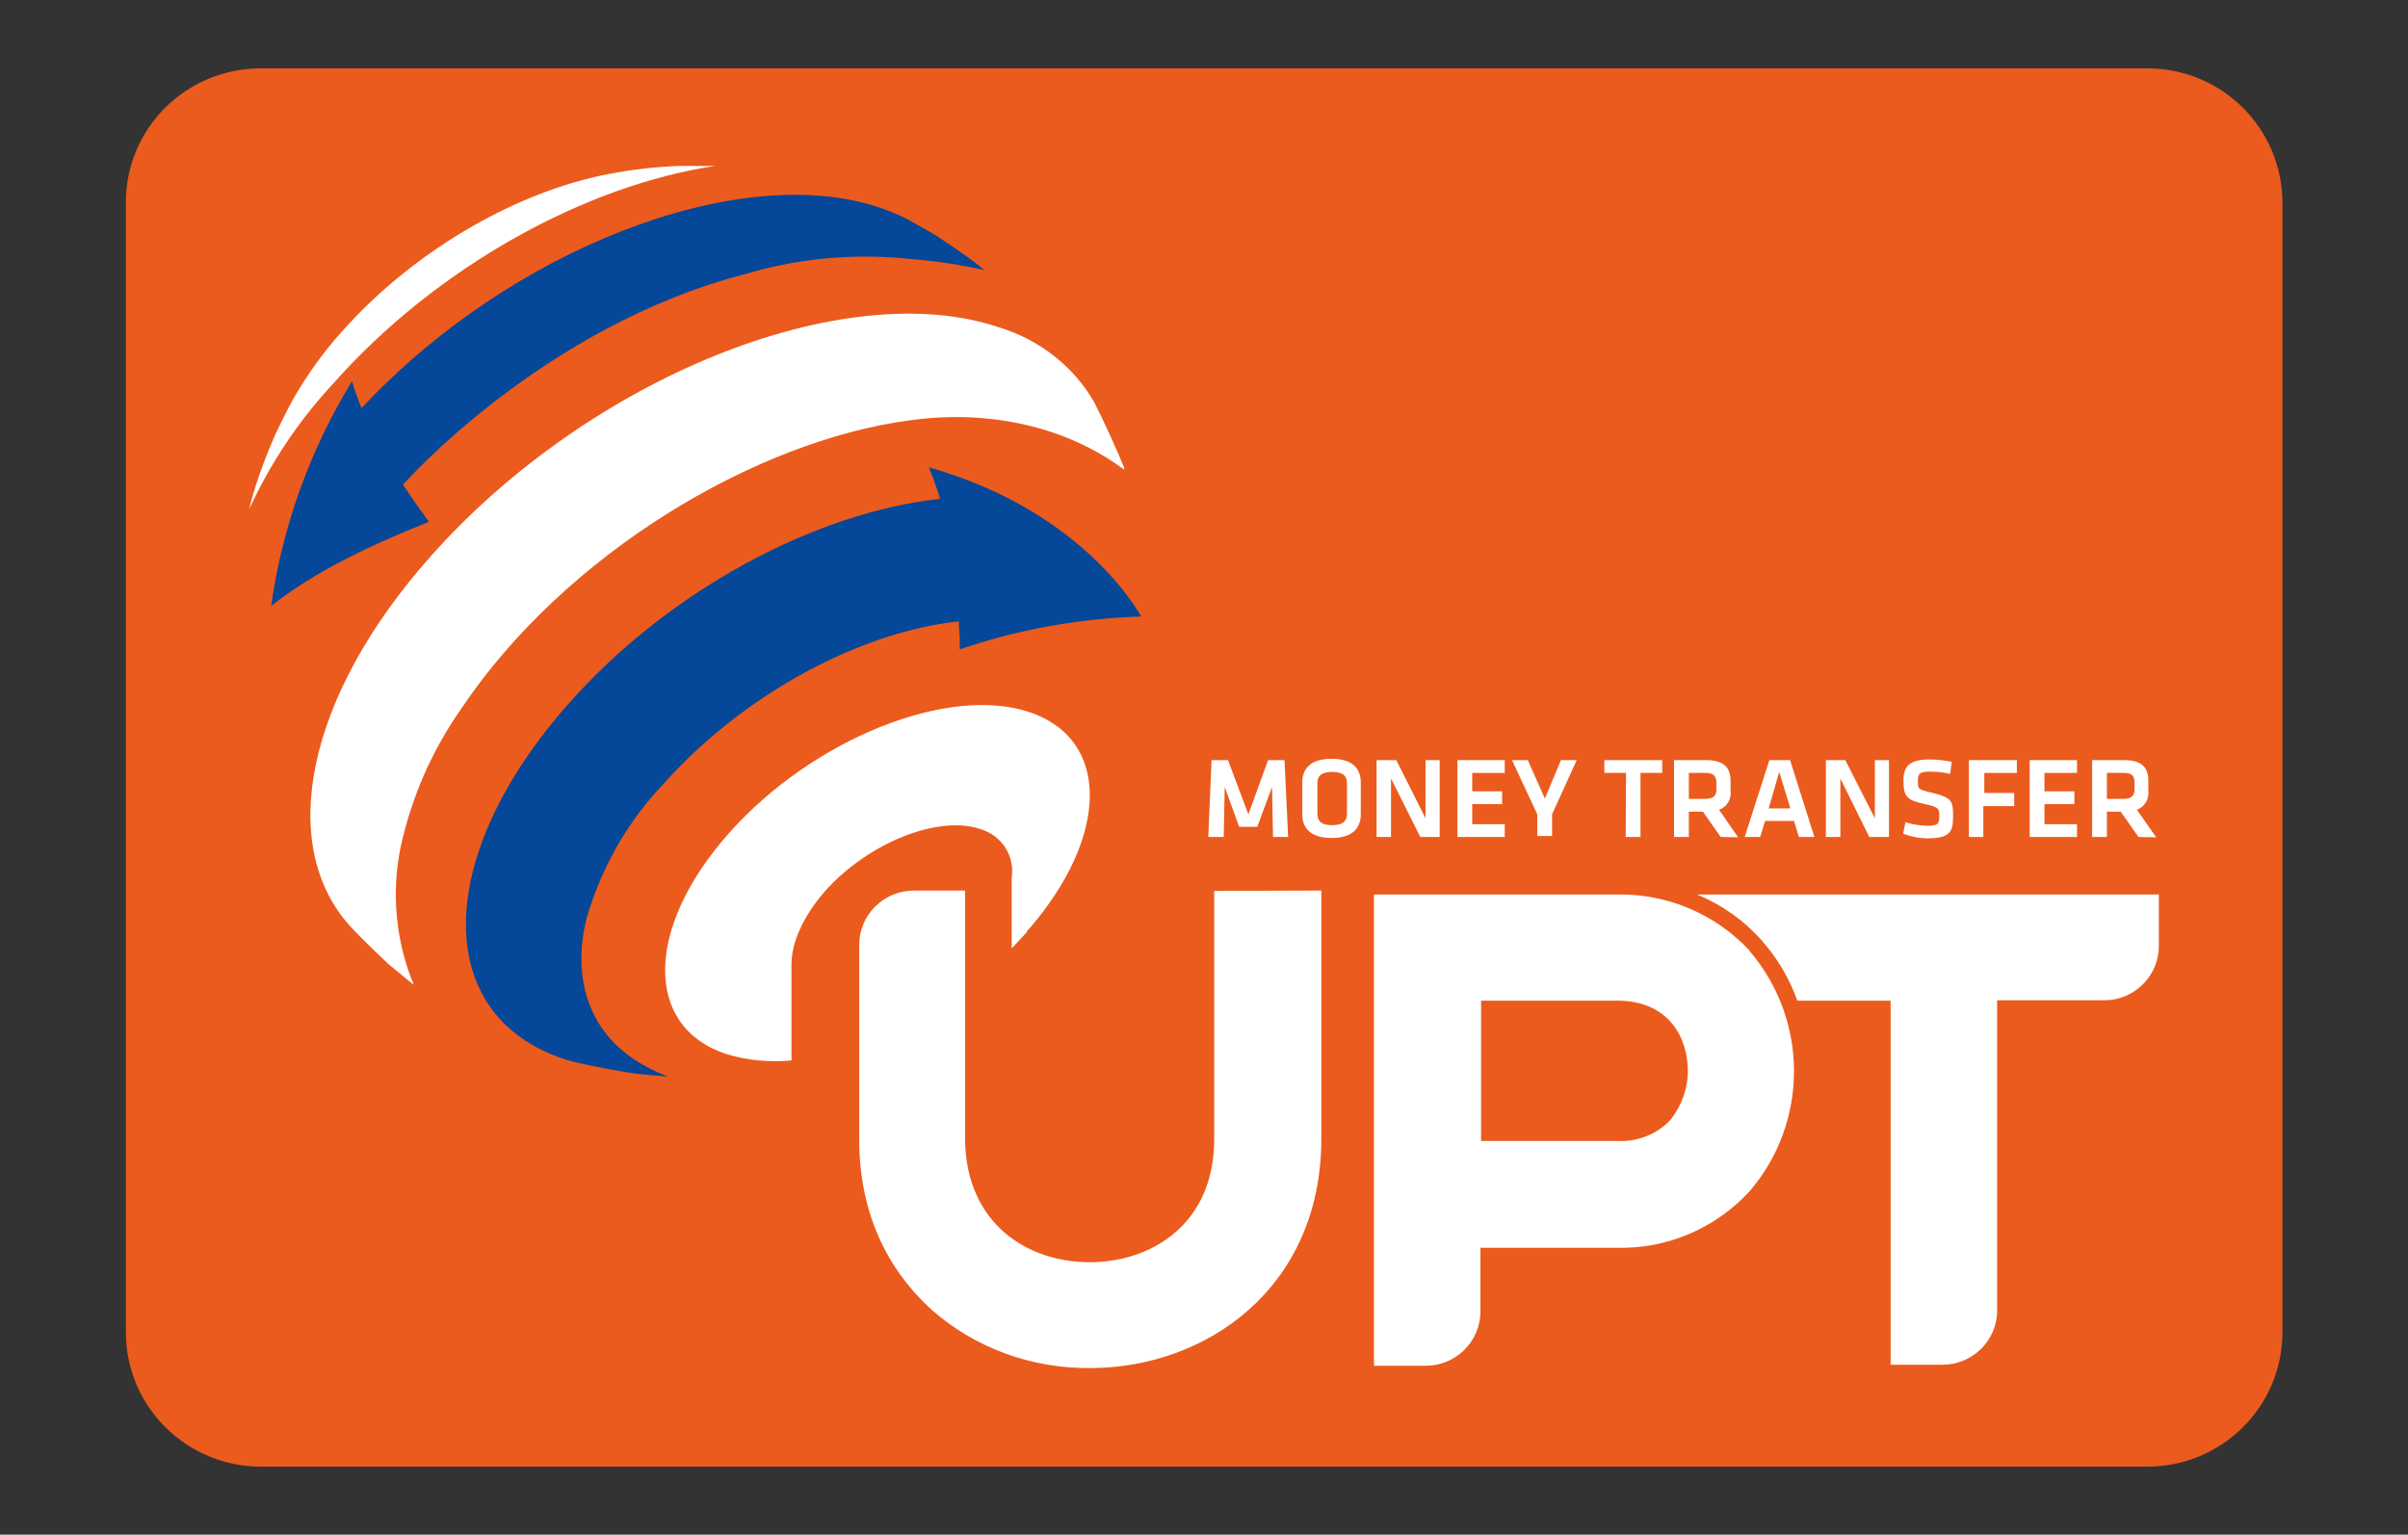
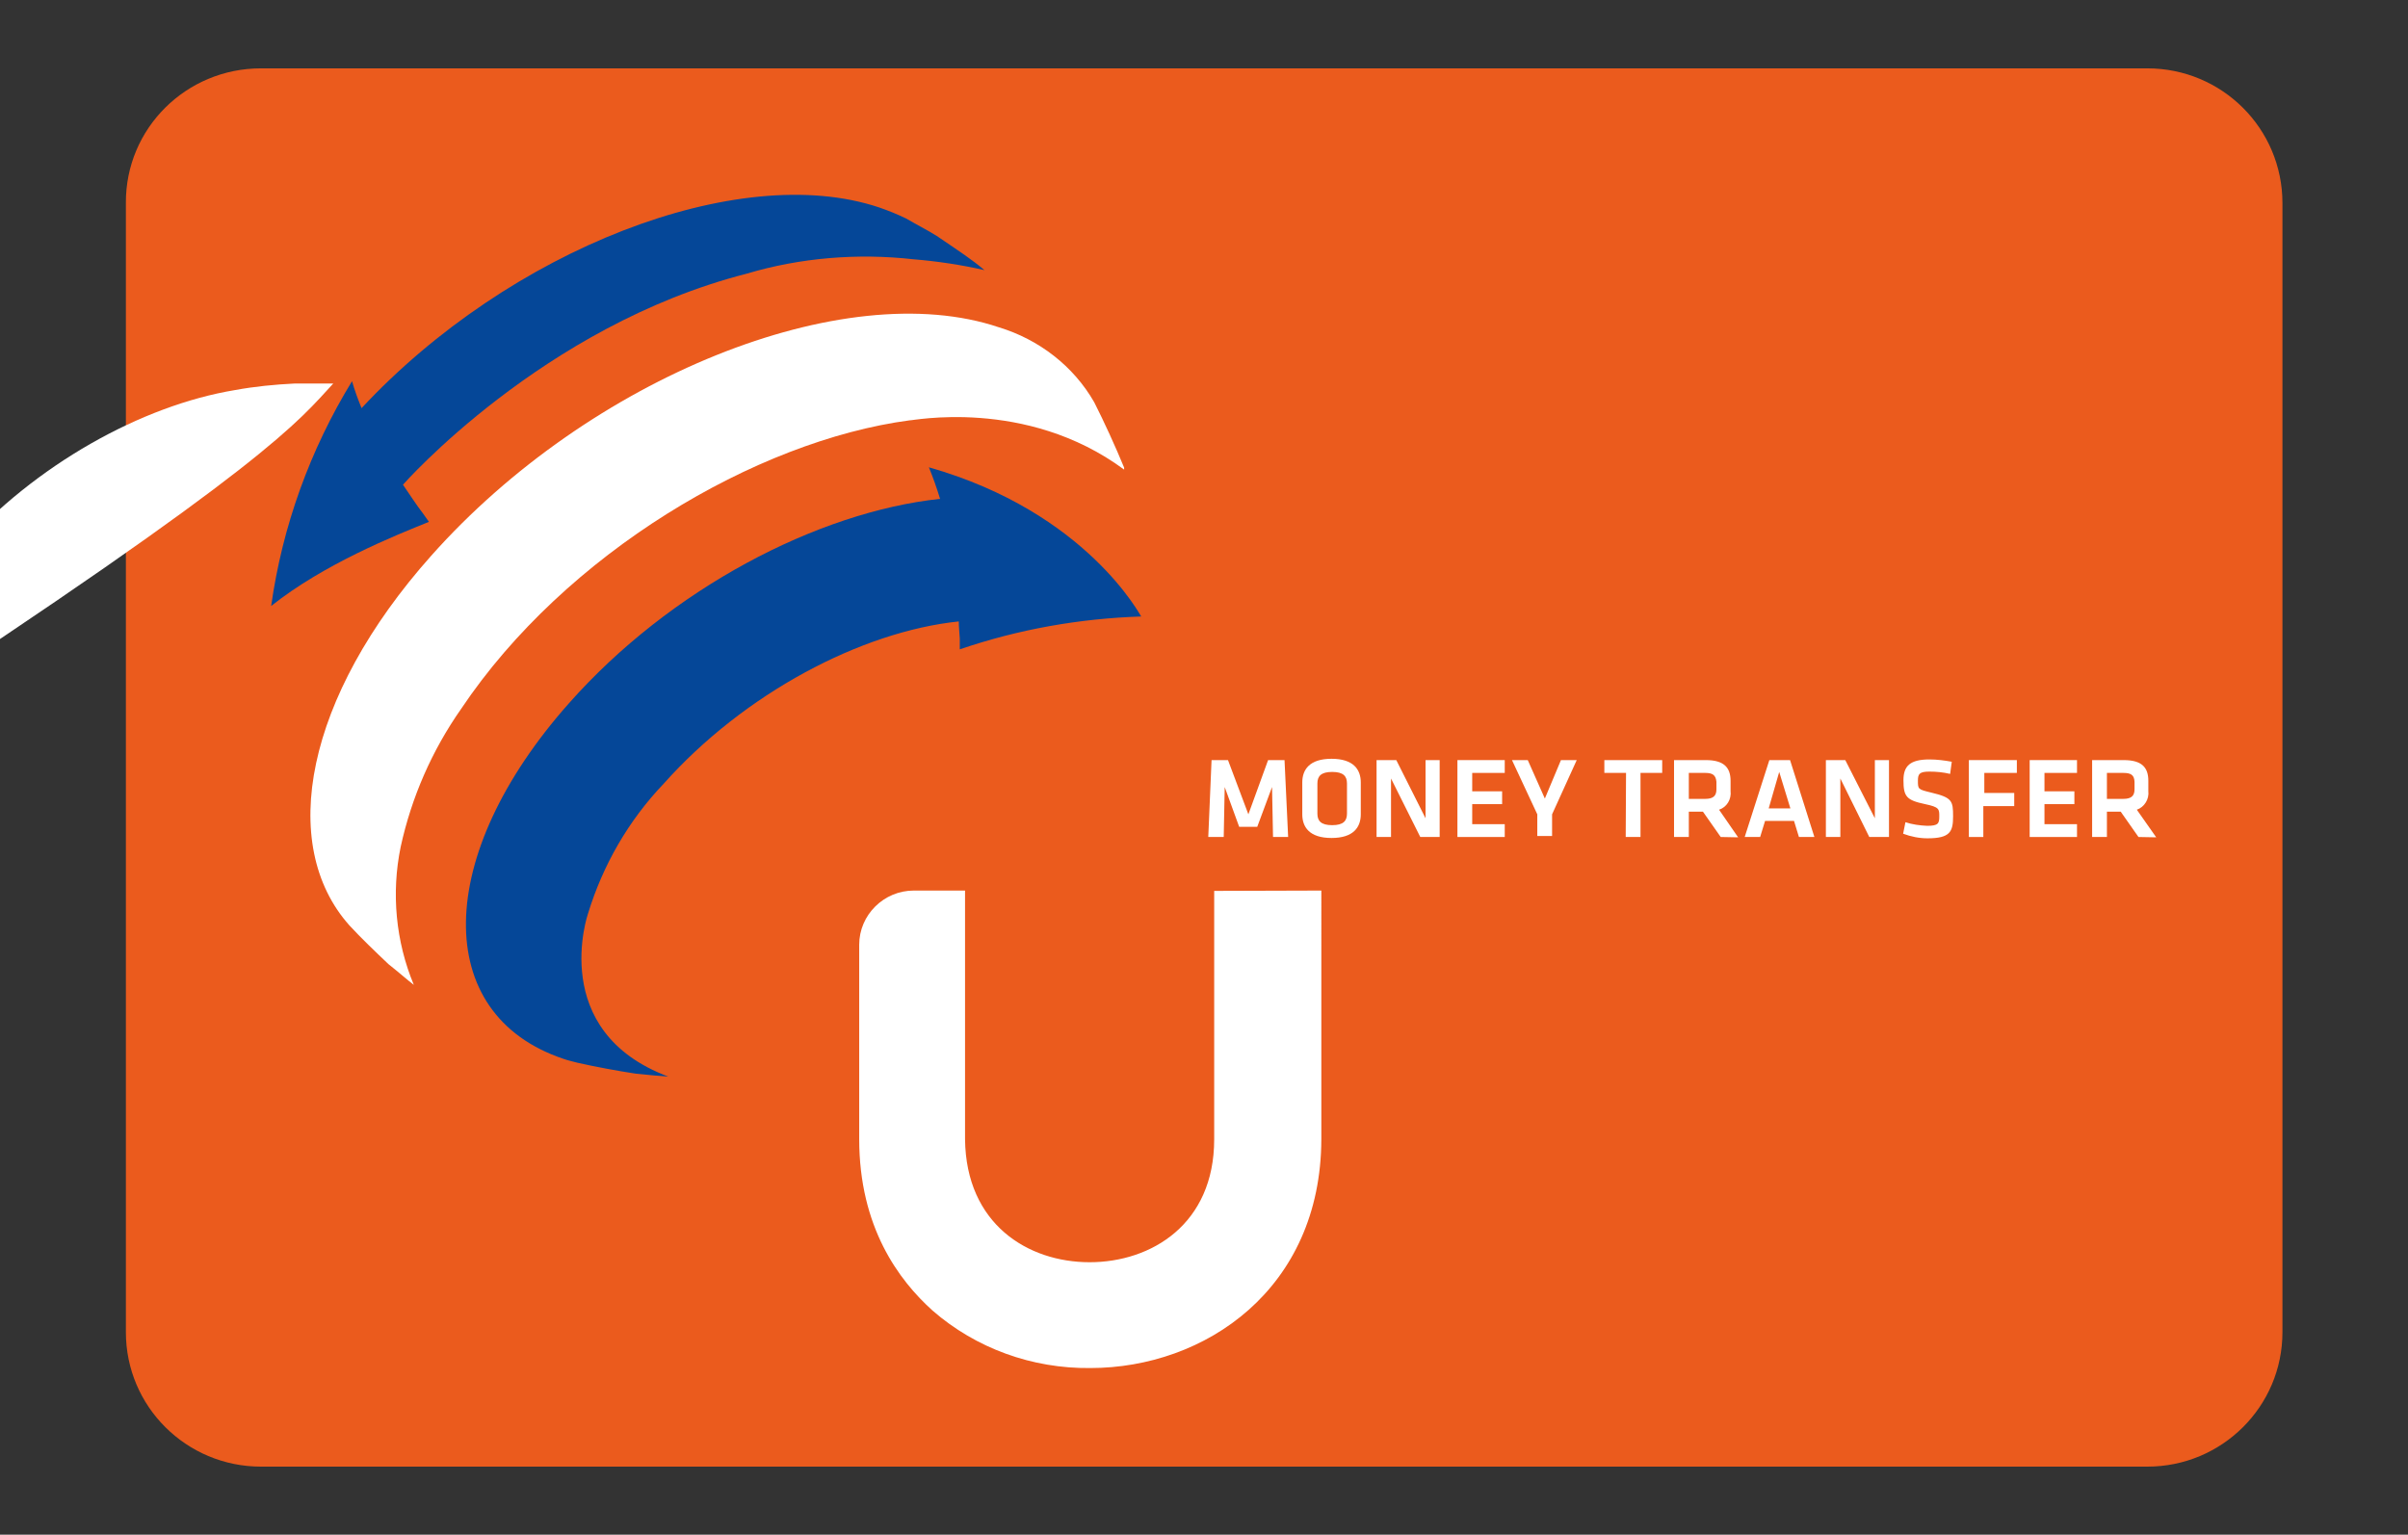
<svg xmlns="http://www.w3.org/2000/svg" version="1.1" id="Layer_1" x="0px" y="0px" viewBox="0 0 732.6 467" style="enable-background:new 0 0 732.6 467;" xml:space="preserve">
  <rect x="0" y="0" width="732.6" height="467" fill="#333333" stroke="none" />
  <style type="text/css">
	.st0{fill:#EB5B1D;}
	.st1{fill:#FFFFFF;}
	.st2{fill:#054798;}
</style>
  <title>Upt_logo</title>
  <desc>Created with Sketch.</desc>
  <g id="UPT">
    <g id="Icons" transform="translate(-176, -284)">
      <g id="logo" transform="translate(176, 284)">
        <g id="Upt_logo" transform="translate(1, 1)">
          <path id="Shape" class="st0" d="M78.4,19.8h573.9c22.7,0,41.1,18.3,41.1,41v343.6c0,22.6-18.4,40.9-41.1,40.9H78.4      c-22.7,0-41.1-18.3-41.1-40.9V60.7C37.2,38.1,55.6,19.8,78.4,19.8z" />
-           <path id="Shape_1_" class="st1" d="M100.4,115.7C132,80,177.4,55.3,216.6,49.5c-3,0-6.3,0-11.6,0c-6.2,0.3-12.3,0.9-18.3,2      c-28.4,4.7-60.8,22.7-83.6,48.3c-5.7,6.3-10.7,13.3-15,20.8c-1.7,3.1-3.7,7.2-5.2,10.3c-2.8,6.3-5.2,12.7-7.1,19.2      c-0.4,1.5-0.7,2.7-1,3.9C81.2,140,89.8,127.1,100.4,115.7z" />
+           <path id="Shape_1_" class="st1" d="M100.4,115.7c-3,0-6.3,0-11.6,0c-6.2,0.3-12.3,0.9-18.3,2      c-28.4,4.7-60.8,22.7-83.6,48.3c-5.7,6.3-10.7,13.3-15,20.8c-1.7,3.1-3.7,7.2-5.2,10.3c-2.8,6.3-5.2,12.7-7.1,19.2      c-0.4,1.5-0.7,2.7-1,3.9C81.2,140,89.8,127.1,100.4,115.7z" />
          <path id="Shape_2_" class="st2" d="M121.6,146.5c0,0,42.4-48.3,104.5-64.2c16.4-4.9,33.8-6.3,50.8-4.4      c7.3,0.6,14.6,1.7,21.6,3.3c-3.9-3.3-7.3-5.5-14.5-10.4c-2.7-1.7-6.6-3.7-9.3-5.3c-2.7-1.3-5.4-2.4-8.3-3.4      C223.6,47.8,154,74.9,109,123.2c-1.1-2.7-2.1-5.4-2.9-8.2c-12.8,20.9-21.2,44.2-24.6,68.4c16.1-12.8,37.6-21.4,48-25.6l-1.7-2.4      C125.5,152.4,123.6,149.4,121.6,146.5z" />
          <path id="Shape_3_" class="st1" d="M341,141.9v-0.6c-2.5-6.1-6.1-14-9.1-19.9c-6.3-11-16.8-19.1-29-22.8      c-47.1-15.9-124.5,15.3-172.7,69.5c-38.3,43-46.8,87.9-24.9,112.5c3.4,3.7,8.3,8.4,11.9,11.8c3.4,2.7,5.6,4.7,7.7,6.3      c-5.5-13.2-6.9-27.9-4-42c3.3-15.1,9.5-29.3,18.4-42c31.7-47.3,89.7-81.6,136.5-87.8C275.8,127.2,311,119.7,341,141.9z" />
          <path id="Shape_4_" class="st2" d="M281.6,141.2c1.3,3.2,2.4,6.3,3.4,9.6c-37.4,4-82.2,27.5-112.9,62.2      c-41.1,46.3-41.9,94.7-1.7,108.2c1.4,0.5,2.8,0.8,4.3,1.2c5.3,1.2,12.3,2.5,17.6,3.3c4.5,0.5,7.3,0.7,10,0.9      c-36.8-13.8-24.4-49.6-24.4-49.6c4.5-14.7,12.3-28.3,23-39.5c24.5-27.5,60.1-46.3,89.8-49.4c0,1.7,0.2,3.3,0.3,5.2      c0,1.1,0,2.2,0,3.3c17.8-6.1,36.5-9.4,55.2-10C346.1,186.7,329.8,154.9,281.6,141.2z" />
-           <path id="Shape_5_" class="st1" d="M311.8,282c24.8-28.5,25.1-58,0.4-66.3c-24.7-8.3-65.9,8.1-91.4,36.8s-26,58.8-1,67.2      c6.4,2,13.2,2.6,20,2v-29.2c0-6.6,3.4-14.4,10-22.1c13.2-14.9,34.6-23.5,47.5-19.1c6.4,1.9,10.5,8.1,9.5,14.7v21.6      c1.2-1.2,4.2-4.6,4.3-4.6l0.4-0.5C311.1,282.4,311.8,282,311.8,282z" />
          <path id="Shape_6_" class="st1" d="M368.4,270.1v75.6c0,25.8-19.1,37.4-37.9,37.4s-37.6-11.6-37.9-37.4V270H277      c-9.1,0-16.6,7.4-16.6,16.5v59.1c0,26.9,12.1,43,22.3,52.2c13.2,11.5,30.3,17.7,48,17.5c34.9,0,70.2-24,70.3-69.7V270      L368.4,270.1L368.4,270.1z" />
-           <path id="Shape_7_" class="st1" d="M531.3,288.3c-10.4-11.2-25.1-17.4-40.4-17.1H417v143.4h15.8c9.1,0,16.6-7.4,16.6-16.5v-19.4      h41.5c15.3,0.4,30-5.9,40.4-17.2c18-21,18-52,0-73.1V288.3z M507.1,339.9c-4.2,4.4-10.1,6.6-16.1,6.3h-41.4v-42.7h41.4      c15.9,0,21.5,11.5,21.5,21.4C512.5,330.3,510.6,335.6,507.1,339.9z" />
-           <path id="Shape_8_" class="st1" d="M598.8,271.2h-83.5c7.5,3.1,14.2,7.8,19.6,13.9c4.8,5.4,8.5,11.6,10.9,18.4h28.4v110.8h15.8      c9.1,0,16.6-7.4,16.6-16.5v-94.4h32.6c9.1,0,16.6-7.4,16.6-16.5v-15.7H598.8z" />
          <polygon id="Shape_9_" class="st1" points="381.5,250.6 376,250.6 371.6,238.5 371.3,253.7 366.6,253.7 367.6,230.3       372.6,230.3 378.8,246.8 384.8,230.3 389.8,230.3 390.9,253.7 386.3,253.7 386,238.5     " />
          <path id="Shape_10_" class="st1" d="M413,246.8c0,3.9-2.2,7.2-8.9,7.2s-8.9-3.3-8.9-7.2v-9.7c0-3.9,2.2-7.2,8.9-7.2      s8.9,3.3,8.9,7.2V246.8z M399.8,246.6c0,2.2,1.1,3.5,4.5,3.5s4.5-1.3,4.5-3.5v-9.2c0-2.2-1.1-3.5-4.5-3.5      c-3.4,0-4.5,1.3-4.5,3.5V246.6z" />
          <polygon id="Shape_11_" class="st1" points="422.2,235.9 422.2,253.7 417.8,253.7 417.8,230.3 423.8,230.3 432.7,248       432.7,230.3 437,230.3 437,253.7 431.1,253.7     " />
          <polygon id="Shape_12_" class="st1" points="442.4,230.3 456.8,230.3 456.8,234.2 446.9,234.2 446.9,239.8 456,239.8 456,243.7       446.9,243.7 446.9,249.8 456.8,249.8 456.8,253.7 442.4,253.7     " />
          <polygon id="Shape_13_" class="st1" points="473.9,230.3 478.7,230.3 471.2,246.8 471.2,253.4 466.7,253.4 466.7,246.8       459,230.3 463.8,230.3 469,242     " />
          <polygon id="Shape_14_" class="st1" points="493.7,234.2 487.1,234.2 487.1,230.3 504.7,230.3 504.7,234.2 498.1,234.2       498.1,253.7 493.6,253.7     " />
          <path id="Shape_15_" class="st1" d="M522.5,253.7l-5.4-7.7h-4.3v7.7h-4.5v-23.4h9.7c5.4,0,7.5,2.2,7.5,6.3v3.1      c0.3,2.5-1.1,4.9-3.5,5.7l5.8,8.4L522.5,253.7L522.5,253.7z M517.8,234.2h-5v7.9h5c2.4,0,3.4-0.9,3.4-2.9v-2.3      C521,234.9,520.1,234.2,517.8,234.2z" />
          <path id="Shape_16_" class="st1" d="M544.8,248.8H536l-1.5,4.9h-4.7l7.5-23.4h6.3l7.4,23.4h-4.7L544.8,248.8z M537.1,245h6.6      l-3.4-11.1L537.1,245z" />
          <polygon id="Shape_17_" class="st1" points="558.9,235.9 558.9,253.7 554.5,253.7 554.5,230.3 560.4,230.3 569.4,248       569.4,230.3 573.7,230.3 573.7,253.7 567.7,253.7     " />
          <path id="Shape_18_" class="st1" d="M585.4,254.1c-2.5,0-5-0.5-7.4-1.4l0.7-3.5c2.1,0.7,4.4,1,6.6,1.1c3.4,0,3.7-0.7,3.7-2.9      c0-2.2,0-2.8-4.3-3.7c-5.7-1.2-6.6-2.3-6.6-7.3c0-4.3,2-6.3,7.9-6.3c2.3,0,4.6,0.3,6.8,0.7l-0.5,3.7c-2.1-0.5-4.2-0.7-6.3-0.7      c-3,0-3.5,0.7-3.5,2.7c0,2.7,0,2.7,4.1,3.7c6.3,1.5,6.6,2.5,6.6,7.2S592.3,254.1,585.4,254.1z" />
          <polygon id="Shape_19_" class="st1" points="598,253.7 598,230.3 612.6,230.3 612.6,234.2 602.7,234.2 602.7,240.3 611.8,240.3       611.8,244.3 602.4,244.3 602.4,253.7     " />
          <polygon id="Shape_20_" class="st1" points="616.5,230.3 630.9,230.3 630.9,234.2 621,234.2 621,239.8 630.1,239.8 630.1,243.7       621,243.7 621,249.8 630.9,249.8 630.9,253.7 616.5,253.7     " />
          <path id="Shape_21_" class="st1" d="M649.6,253.7l-5.4-7.7H640v7.7h-4.5v-23.4h9.6c5.5,0,7.5,2.2,7.5,6.3v3.1      c0.3,2.5-1.2,4.9-3.5,5.7l5.9,8.4L649.6,253.7L649.6,253.7z M645,234.2H640v7.9h5c2.4,0,3.4-0.9,3.4-2.9v-2.3      C648.3,234.9,647.4,234.2,645,234.2z" />
        </g>
      </g>
    </g>
  </g>
</svg>